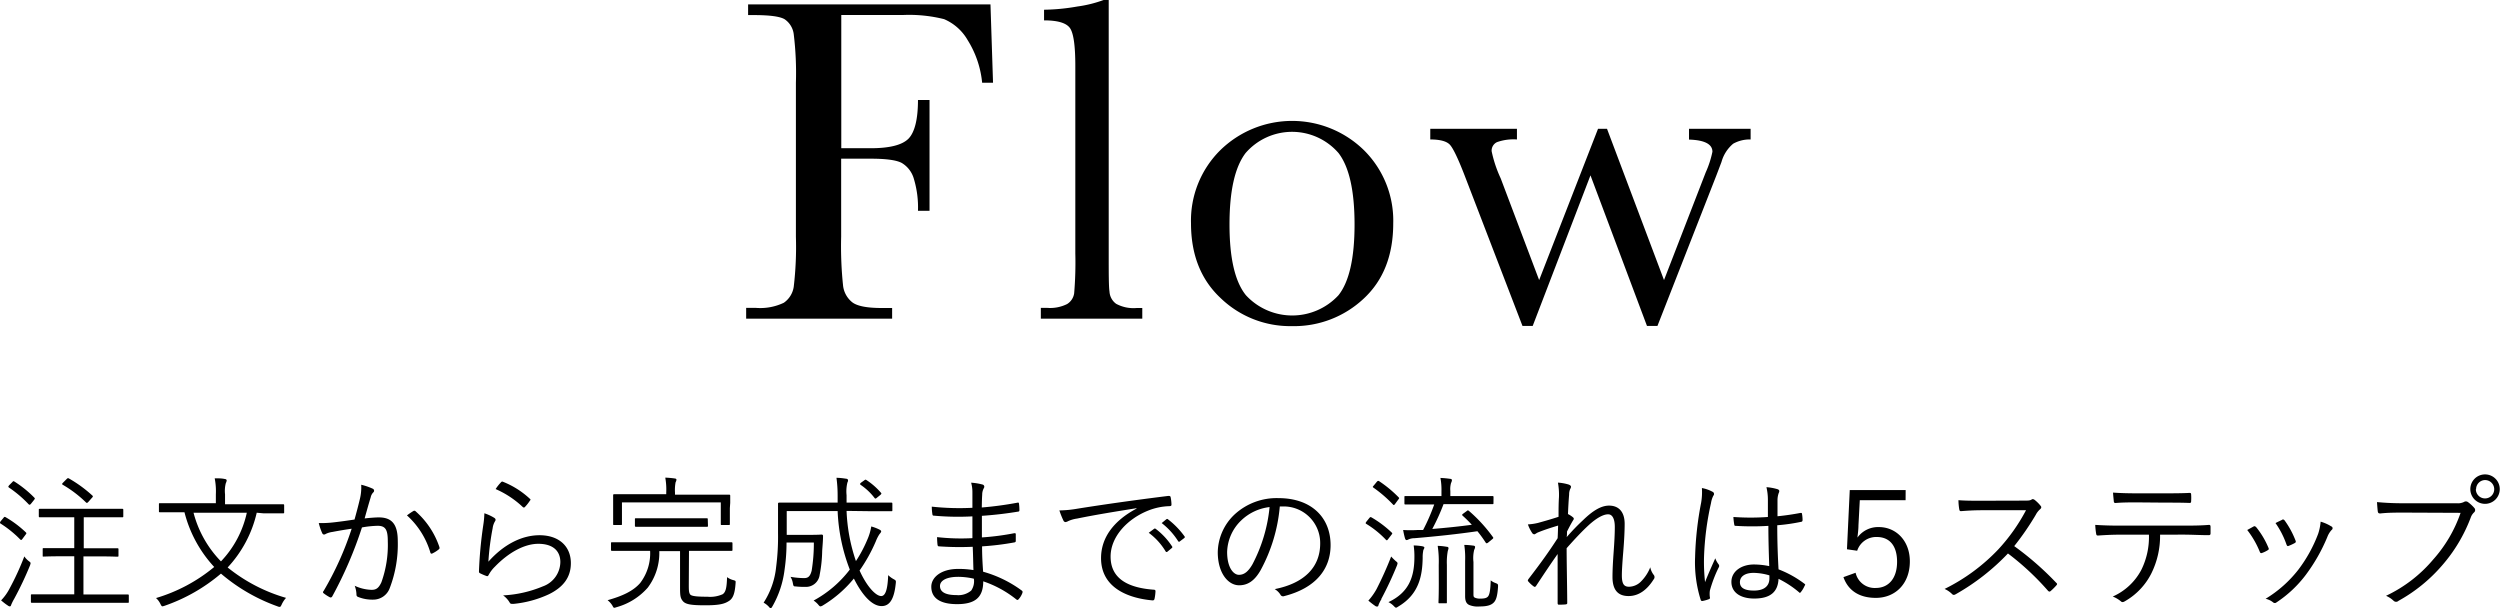
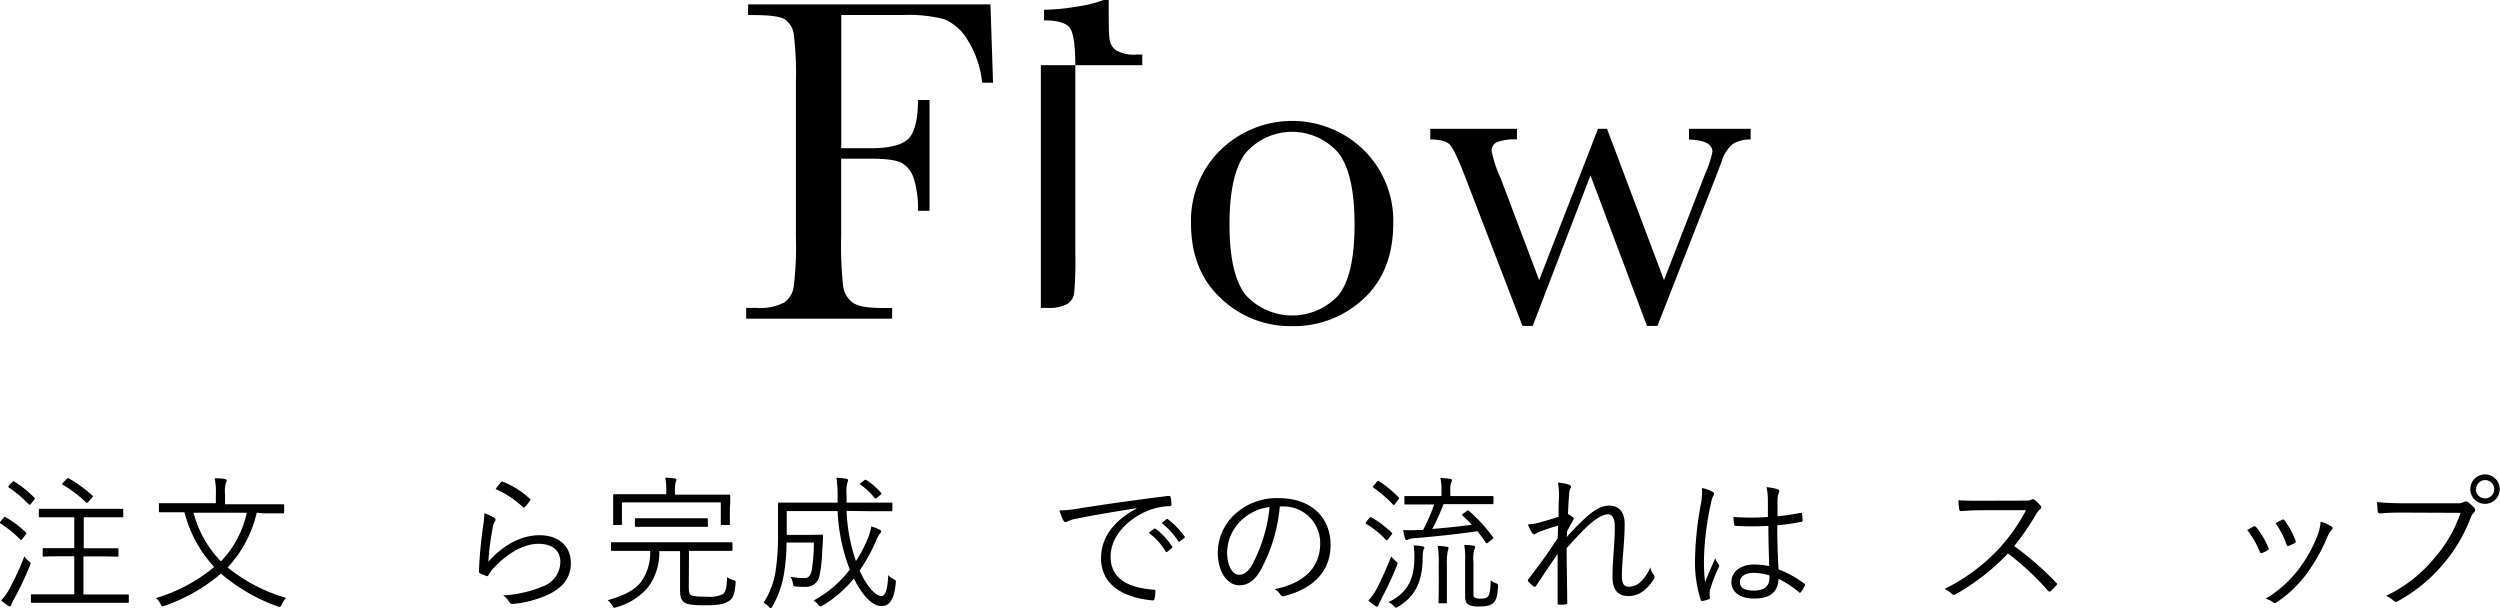
<svg xmlns="http://www.w3.org/2000/svg" viewBox="0 0 411.04 100">
  <defs>
    <style>
      .a {
        isolation: isolate;
      }
    </style>
  </defs>
  <g>
    <g class="a">
      <path d="M.57,85.15c.14-.2.21-.2.38-.1a17.5,17.5,0,0,1,3.31,2.49c.12.13.1.17-.07.39l-.5.67c-.17.22-.22.24-.39.07A18,18,0,0,0,.09,86.08c-.15-.1-.1-.17,0-.36ZM2.34,98.44a8,8,0,0,0-.5,1c-.05.17-.1.26-.24.26a.6.6,0,0,1-.31-.14C.9,99.31.52,99,.18,98.71a8.12,8.12,0,0,0,1.37-1.9A44,44,0,0,0,4,91.48a3.43,3.43,0,0,0,.7.75c.38.28.38.28.24.72A55.52,55.52,0,0,1,2.34,98.44ZM2,79.29c.17-.19.22-.22.36-.12a18.11,18.11,0,0,1,3.29,2.66c.12.12.1.17-.07.39l-.48.6c-.17.21-.29.21-.41.07a19.37,19.37,0,0,0-3.19-2.71c-.17-.12-.17-.17,0-.39ZM21.18,98.92c0,.17,0,.19-.19.19s-1,0-3.41,0H8.68c-2.45,0-3.29,0-3.41,0s-.19,0-.19-.19v-1c0-.17,0-.2.19-.2s1,0,3.41,0h3.53V91.46H10.38c-2.3,0-3,.05-3.19.05s-.17,0-.17-.2v-1c0-.17,0-.19.17-.19s.89,0,3.19,0h1.83V85.05H9.83c-2.37,0-3.14,0-3.26,0s-.19,0-.19-.2v-1c0-.17,0-.19.19-.19s.89,0,3.26,0h6.94c2.37,0,3.17,0,3.31,0s.19,0,.19.19v1c0,.17,0,.2-.19.2s-.94,0-3.31,0h-3v5.09H16.1c2.3,0,3,0,3.16,0s.22,0,.22.19v1c0,.17,0,.2-.22.2s-.86-.05-3.16-.05H13.72v6.26h3.86c2.45,0,3.29,0,3.41,0s.19,0,.19.2ZM10.94,78.78c.19-.19.24-.19.38-.12a21.31,21.31,0,0,1,3.86,2.81c.15.12.1.22-.09.41l-.53.6c-.19.22-.29.26-.43.12a19.28,19.28,0,0,0-3.82-2.9c-.14-.1-.14-.15.1-.39Z" />
      <path d="M42.21,84.3a19.63,19.63,0,0,1-4.78,9,27.31,27.31,0,0,0,9.6,5,4.19,4.19,0,0,0-.72,1.1c-.14.29-.19.38-.33.38a.92.92,0,0,1-.36-.09,29.62,29.62,0,0,1-9.29-5.38,28.83,28.83,0,0,1-9.24,5.28,2.07,2.07,0,0,1-.36.1c-.15,0-.2-.1-.34-.36a3,3,0,0,0-.74-1,27,27,0,0,0,9.57-5.11,20.69,20.69,0,0,1-4.89-9h-.84c-2.28,0-3,0-3.17,0s-.19,0-.19-.19v-1.1c0-.17,0-.2.19-.2s.89,0,3.17,0h6V81.28a11,11,0,0,0-.19-2.64c.6,0,1.15,0,1.68.12.17,0,.29.12.29.22a1.17,1.17,0,0,1-.14.45A5.07,5.07,0,0,0,37,81.26v1.65h6.33c2.28,0,3,0,3.17,0s.22,0,.22.2v1.1c0,.17,0,.19-.22.19s-.89,0-3.17,0Zm-10.39,0a17.93,17.93,0,0,0,4.51,8,16.75,16.75,0,0,0,4.25-8Z" />
-       <path d="M59.18,82a8.09,8.09,0,0,0,.21-2.3,10.24,10.24,0,0,1,1.87.64.36.36,0,0,1,.1.63,1.62,1.62,0,0,0-.41.79c-.36,1.18-.67,2.3-1,3.48.77-.09,1.75-.17,2.33-.17,2.09,0,3.12,1.06,3.12,3.87a20.08,20.08,0,0,1-1.32,7.75,2.88,2.88,0,0,1-2.74,1.9,6.21,6.21,0,0,1-2.45-.44.38.38,0,0,1-.28-.4,4.54,4.54,0,0,0-.29-1.44,7,7,0,0,0,2.78.67c.7,0,1.15-.24,1.61-1.25A18.12,18.12,0,0,0,63.76,89c0-1.88-.36-2.55-1.66-2.55a16.29,16.29,0,0,0-2.59.27,65.53,65.53,0,0,1-4.89,11.35.29.29,0,0,1-.41.12,6.26,6.26,0,0,1-1-.65c-.15-.12-.12-.24,0-.38a51.12,51.12,0,0,0,4.61-10.23c-1,.14-2,.31-3.17.53a3.56,3.56,0,0,0-1.06.31c-.26.17-.48.17-.62-.12A9.58,9.58,0,0,1,52.41,86a17.53,17.53,0,0,0,2.49-.12c1.32-.15,2.26-.29,3.39-.46C58.6,84.3,58.86,83.34,59.18,82ZM68,84a.3.3,0,0,1,.36.09,13.59,13.59,0,0,1,3.87,5.81c.05.17.07.29-.07.41a5,5,0,0,1-1,.65c-.19.12-.36.1-.41-.14a13.29,13.29,0,0,0-3.84-6.08A10.88,10.88,0,0,1,68,84Z" />
      <path d="M81.23,85.12c.29.17.31.38.15.6A2.93,2.93,0,0,0,81,86.85a41.79,41.79,0,0,0-.7,5.5C82.84,89.49,85.82,88,88.7,88c3.26,0,5.16,1.88,5.16,4.59,0,2.42-1.35,4-3.6,5.11a17.9,17.9,0,0,1-5.84,1.59c-.38,0-.5,0-.62-.22a3.86,3.86,0,0,0-1.08-1.18,19.39,19.39,0,0,0,6.53-1.48,4.31,4.31,0,0,0,2.88-4c0-1.71-1.08-3-3.63-3-2.28,0-4.89,1.44-7.12,3.75a5.56,5.56,0,0,0-1.06,1.41c-.12.19-.19.19-.38.12a10.15,10.15,0,0,1-1-.43c-.14-.07-.19-.12-.19-.34a68.2,68.2,0,0,1,.7-7.53,15.35,15.35,0,0,0,.19-2A7.74,7.74,0,0,1,81.23,85.12Zm1.15-5.83a.25.25,0,0,1,.34-.07A14.13,14.13,0,0,1,87.11,82c.15.12.15.17,0,.34a7.08,7.08,0,0,1-.79,1c-.12.14-.24.14-.39,0a15.52,15.52,0,0,0-4.44-2.93A7.21,7.21,0,0,1,82.38,79.29Z" />
      <path d="M113.25,96.09c0,.89,0,1.37.24,1.66s1.25.36,2.81.36a5,5,0,0,0,2.52-.41c.52-.36.67-1.11.72-2.81a2.88,2.88,0,0,0,1,.48c.43.12.43.12.4.53-.11,1.63-.4,2.42-1,2.85-.77.53-1.61.77-4,.77-2.23,0-3.19-.14-3.65-.67s-.48-1-.48-2.42V90.62H108.4a9.49,9.49,0,0,1-1.9,6,10.57,10.57,0,0,1-5.13,3.21,2.07,2.07,0,0,1-.36.1c-.15,0-.19-.12-.34-.39a3.43,3.43,0,0,0-.77-.86c2.4-.67,4.2-1.49,5.36-2.83a8.05,8.05,0,0,0,1.63-5.28h-3c-2.33,0-3.1,0-3.24,0s-.19,0-.19-.22v-1c0-.17,0-.19.19-.19s.91,0,3.24,0H117c2.33,0,3.12,0,3.24,0s.19,0,.19.19v1c0,.19,0,.22-.19.22s-.91,0-3.24,0h-3.72ZM120,83.56c0,2.11,0,2.42,0,2.57s0,.19-.2.19h-1.1c-.17,0-.19,0-.19-.19V82.6H102.26v3.53c0,.17,0,.19-.2.19H101c-.17,0-.19,0-.19-.19s0-.43,0-2.57v-.79c0-.84,0-1.2,0-1.32s0-.19.19-.19,1,0,3.31,0h5.23V81a11,11,0,0,0-.16-2.47,13.69,13.69,0,0,1,1.56.14c.16,0,.28.1.28.19a1,1,0,0,1-.14.43,6.85,6.85,0,0,0-.1,1.71v.33h5.57c2.35,0,3.2,0,3.31,0s.2,0,.2.19,0,.48,0,1.15Zm-3.6,2.86c0,.16,0,.19-.17.19s-.86,0-3.12,0H107.7c-2.25,0-3,0-3.12,0s-.19,0-.19-.19v-1c0-.19,0-.21.19-.21s.87,0,3.12,0h5.38c2.26,0,3,0,3.12,0s.17,0,.17.21Z" />
      <path d="M139.19,84a28.6,28.6,0,0,0,1.54,8.25,21.49,21.49,0,0,0,1.87-3.52,8.78,8.78,0,0,0,.65-2.17,7,7,0,0,1,1.34.51c.2.1.29.19.29.31s-.17.31-.29.46A6.24,6.24,0,0,0,144,89a26.55,26.55,0,0,1-2.67,4.8C142.51,96.43,144,98,144.88,98c.65,0,1.06-.92,1.15-3.44a4,4,0,0,0,.84.63c.44.24.46.26.41.72-.26,2.59-1,3.74-2.33,3.74-1.53,0-3.14-1.7-4.56-4.53a19.67,19.67,0,0,1-5.13,4.44.88.88,0,0,1-.36.14c-.12,0-.22-.1-.41-.34a3.71,3.71,0,0,0-.72-.62,18.59,18.59,0,0,0,5.95-5.09,30,30,0,0,1-2-9.62h-8.37v3.91h3.69c1.51,0,2-.05,2.07-.05s.21.05.21.22c0,.84-.09,1.65-.14,2.49a22.45,22.45,0,0,1-.41,3.89,2.27,2.27,0,0,1-2.42,2,11.57,11.57,0,0,1-1.52-.07c-.38,0-.38-.07-.48-.58a2.82,2.82,0,0,0-.38-1,14,14,0,0,0,2.21.21c.6,0,1-.17,1.27-1.22a28.17,28.17,0,0,0,.36-4.63h-4.49a31.31,31.31,0,0,1-.33,4.51,16,16,0,0,1-2,6c-.12.19-.2.31-.27.31s-.17-.09-.31-.26a3.36,3.36,0,0,0-.86-.67,13.25,13.25,0,0,0,2.06-5.88,38.34,38.34,0,0,0,.31-5.57c0-3.32,0-4.66,0-4.78s0-.22.22-.22,1,0,3.36,0h6.22c0-.36,0-.74,0-1.15a21.85,21.85,0,0,0-.19-2.93c.55,0,1.06.07,1.59.15.19,0,.31.14.31.24a.72.72,0,0,1-.1.38,6.11,6.11,0,0,0-.14,2.09c0,.43,0,.84,0,1.22h4c2.4,0,3.2,0,3.34,0s.19,0,.19.22v1c0,.17,0,.19-.19.19s-.94,0-3.34,0Zm2.88-5c.2-.15.24-.17.39-.07A11.39,11.39,0,0,1,144.83,81c.12.12.12.19-.09.38l-.51.41c-.24.22-.33.24-.45.07a9.87,9.87,0,0,0-2.23-2.11c-.17-.12-.2-.19,0-.38Z" />
-       <path d="M159.93,89.9a48.06,48.06,0,0,1-5.52-.07c-.19,0-.24-.08-.27-.29a12.15,12.15,0,0,1-.07-1.23,35,35,0,0,0,5.81.17c0-1.17,0-2.42,0-3.58a43.92,43.92,0,0,1-6.36-.12c-.15,0-.2-.07-.22-.24a8.17,8.17,0,0,1-.1-1.24,42,42,0,0,0,6.68.19c0-1,0-1.66,0-2.55a5.76,5.76,0,0,0-.21-1.58,9.72,9.72,0,0,1,1.89.31.37.37,0,0,1,.22.55,2.23,2.23,0,0,0-.29,1.11c-.05.77-.05,1.29-.07,2.11a57.68,57.68,0,0,0,5.86-.79c.19-.05.23,0,.26.17a8.38,8.38,0,0,1,.07,1.05c0,.19-.1.24-.17.24-1.87.31-3.81.55-6,.7,0,1.17,0,2.42,0,3.55a42,42,0,0,0,5.31-.69c.16,0,.24,0,.26.12,0,.28,0,.74,0,1.15,0,.14-.07.21-.23.24a44.56,44.56,0,0,1-5.31.65c0,1.48.07,2.73.17,4.17A19.46,19.46,0,0,1,168,97.1c.12.09.17.19.09.41a3.19,3.19,0,0,1-.6,1c-.12.14-.21.17-.36.07a17.73,17.73,0,0,0-5.47-3c0,2.69-1.39,3.75-4.3,3.75s-4.24-1.08-4.24-2.86c0-1.56,1.63-2.93,4.41-2.93a15.15,15.15,0,0,1,2.52.19C160,92.35,160,91.29,159.93,89.9Zm-2.38,4.94c-2,0-3,.65-3,1.51,0,1,.93,1.49,2.69,1.49a3.28,3.28,0,0,0,2.44-.74,2.71,2.71,0,0,0,.44-1.95A11.48,11.48,0,0,0,157.55,94.84Z" />
      <path d="M186.83,83.56c-3.6.58-6.72,1.08-9.74,1.7a5.32,5.32,0,0,0-1.44.41,1.37,1.37,0,0,1-.46.17.4.4,0,0,1-.33-.22,13,13,0,0,1-.68-1.7,18.35,18.35,0,0,0,3-.29c3.58-.57,8.45-1.29,14.88-2.09.24,0,.36,0,.41.2a6.9,6.9,0,0,1,.14,1.2c0,.21-.07.26-.31.28a10.13,10.13,0,0,0-3.5.72c-3.51,1.4-6.2,4.35-6.2,7.57,0,4,3.48,5.16,7,5.44.31,0,.38.08.38.27a7.47,7.47,0,0,1-.14,1.15c-.05.26-.12.36-.39.34-4-.36-8.42-2.09-8.42-6.94,0-3.38,2.09-6.17,5.86-8.16Zm2.93,3.38a.2.2,0,0,1,.24,0,11.58,11.58,0,0,1,2.71,2.9.18.18,0,0,1-.05.27l-.69.57a.19.19,0,0,1-.31,0,10.44,10.44,0,0,0-2.79-3.08Zm2-1.56c.1-.07.17-.09.27,0a13.47,13.47,0,0,1,2.73,2.81c.08.12.05.19-.07.29L194,89c-.09.1-.19.1-.28,0A11.57,11.57,0,0,0,191,86Z" />
      <path d="M210.42,83.27a26.8,26.8,0,0,1-3.16,10.49c-1,1.75-2.12,2.47-3.53,2.47-1.8,0-3.51-2-3.51-5.44A8.72,8.72,0,0,1,203,84.57a10.2,10.2,0,0,1,7.2-2.67c5.38,0,8.57,3.15,8.57,7.73,0,3.92-2.43,7.06-7.63,8.38a.49.49,0,0,1-.63-.26,2.74,2.74,0,0,0-.93-.89c4.75-.94,7.48-3.51,7.48-7.51a6,6,0,0,0-6.19-6.08Zm-6.36,2.31a7.46,7.46,0,0,0-2.3,5.18c0,2.62,1.08,3.75,1.94,3.75s1.54-.53,2.24-1.76a25.53,25.53,0,0,0,2.8-9.38A8.07,8.07,0,0,0,204.06,85.58Z" />
      <path d="M225.14,85.17c.16-.19.21-.17.36-.1a17.67,17.67,0,0,1,3.33,2.5c.12.12.12.14-.09.41l-.48.62c-.2.27-.24.29-.39.15a15.65,15.65,0,0,0-3.24-2.62c-.14-.1-.12-.15.05-.39Zm2,13.32a6.66,6.66,0,0,0-.5,1c0,.17-.12.24-.24.24a.59.59,0,0,1-.34-.14,12.7,12.7,0,0,1-1.08-.84,10.05,10.05,0,0,0,1.35-1.9,57.24,57.24,0,0,0,2.4-5.35,9.78,9.78,0,0,0,.72.72c.38.31.38.31.24.74A58.44,58.44,0,0,1,227.1,98.49Zm-.79-19.25c.17-.19.24-.22.41-.12a19.79,19.79,0,0,1,3.19,2.64c.15.14.12.17-.09.43l-.46.63c-.19.26-.24.26-.36.14a21.06,21.06,0,0,0-3.22-2.78c-.16-.12-.14-.15.08-.39ZM234,90.57a5.62,5.62,0,0,0-.09,1.15c-.05,3-.63,6-4,8-.19.12-.28.19-.38.19s-.19-.09-.36-.26a3.1,3.1,0,0,0-.89-.65c3.31-1.56,4.25-4.05,4.27-7.32a12.52,12.52,0,0,0-.12-2,9.66,9.66,0,0,1,1.35.12c.24.05.41.1.41.24S234,90.4,234,90.57Zm11.55-7.87c0,.16,0,.19-.19.19s-.94,0-3.37,0h-4.65a34.44,34.44,0,0,1-1.85,4.08c2.35-.19,4.61-.43,6.5-.69-.47-.51-.95-1-1.51-1.49-.14-.15-.09-.2.12-.36l.56-.41c.16-.15.23-.12.38,0a25,25,0,0,1,3.91,4.27c.12.17.1.19-.12.38l-.62.51c-.24.19-.34.19-.46,0a19.75,19.75,0,0,0-1.34-1.84c-3.27.48-6.89.86-10.35,1.15a2.39,2.39,0,0,0-1,.21.67.67,0,0,1-.31.1c-.1,0-.17-.1-.24-.27a12.23,12.23,0,0,1-.31-1.39,19,19,0,0,0,2.4,0l.88,0a32.35,32.35,0,0,0,1.83-4.2h-1.35c-2.42,0-3.21,0-3.36,0s-.19,0-.19-.19v-1c0-.17,0-.19.19-.19s.94,0,3.36,0H237v-.79a10.53,10.53,0,0,0-.17-2.19,15.48,15.48,0,0,1,1.61.15c.19,0,.28.12.28.21a1.16,1.16,0,0,1-.14.46,3.6,3.6,0,0,0-.12,1.34v.82H242c2.43,0,3.25,0,3.37,0s.19,0,.19.19Zm-9,10.2a17.44,17.44,0,0,0-.17-3.15c.48,0,1.08.08,1.49.15.17,0,.29.09.29.24a2.81,2.81,0,0,1-.12.45,10.4,10.4,0,0,0-.15,2.28V96c0,2.09,0,2.81,0,3s0,.19-.19.19H236.7c-.16,0-.19,0-.19-.19s.05-.87.05-3Zm5.71,4.7c0,.41,0,.55.24.67a2.05,2.05,0,0,0,.94.15c.65,0,1.06-.1,1.27-.43s.34-1,.39-2.57a2.62,2.62,0,0,0,.81.45c.39.15.41.2.39.63-.1,1.51-.32,2.16-.68,2.54s-.93.67-2.3.67a3.71,3.71,0,0,1-1.75-.24c-.41-.19-.68-.55-.68-1.44v-5.8a14.44,14.44,0,0,0-.14-2.64,11.07,11.07,0,0,1,1.47.12c.21,0,.31.12.31.21a1.12,1.12,0,0,1-.15.48,5.79,5.79,0,0,0-.12,2Z" />
      <path d="M257.92,79.67c.26.1.38.22.38.39a.86.86,0,0,1-.12.31,2.13,2.13,0,0,0-.19.93c-.09,1.11-.14,2-.19,3.22a4.07,4.07,0,0,1,.84.55c.14.12.17.27,0,.48-.33.55-.64,1.13-1,1.85,0,.31,0,.58-.05.91a35.33,35.33,0,0,1,2.71-2.81c1.46-1.41,2.86-2.37,4.25-2.37,1.65,0,2.57,1.08,2.57,3,0,1.06-.07,2.64-.22,4.46s-.24,3.17-.24,4c0,1.52.41,1.88,1.2,1.88a2.83,2.83,0,0,0,2-.92,6.79,6.79,0,0,0,1.47-2.28,3,3,0,0,0,.55,1.23.57.57,0,0,1,0,.77C270.79,97,269.42,98,267.76,98s-2.64-.91-2.64-3.14c0-1.08.07-2.45.19-4.11s.19-2.95.19-4.13-.33-2.06-1.1-2.06-1.87.58-3.19,1.78c-1.08,1-2.09,2.06-3.63,3.79,0,2.5.08,5.69.1,9,0,.14-.05.21-.24.24s-.77.05-1.15.05c-.12,0-.19-.08-.19-.27,0-3.53,0-6,0-8.06-1.15,1.63-2.28,3.33-3.52,5.21-.15.21-.22.24-.41.12a4.9,4.9,0,0,1-.89-.82c-.14-.12-.07-.26.05-.43,1.94-2.52,3.36-4.49,4.77-6.68.05-.83.05-1.48.08-2.08-1.2.36-2.31.72-3.29,1.12-.27.1-.48.32-.63.32a.47.47,0,0,1-.36-.24,6.4,6.4,0,0,1-.69-1.39,9,9,0,0,0,1.68-.25c.86-.24,1.89-.52,3.36-1,0-1.11,0-2.16.07-3.24a11.32,11.32,0,0,0-.17-2.38A7.6,7.6,0,0,1,257.92,79.67Z" />
      <path d="M281.56,80.85a.4.4,0,0,1,.14.65,4,4,0,0,0-.38,1.2,47.22,47.22,0,0,0-1.15,8.85,30,30,0,0,0,.17,4.16c.5-1.3,1.05-2.5,1.68-3.92a3.59,3.59,0,0,0,.55,1,.44.44,0,0,1,0,.53,21.33,21.33,0,0,0-1.44,3.79,4,4,0,0,0,0,1.08.23.23,0,0,1-.12.31,6.25,6.25,0,0,1-1.08.31c-.17,0-.24,0-.31-.19a20.52,20.52,0,0,1-.92-7,53.56,53.56,0,0,1,1-9,10.3,10.3,0,0,0,.12-2.38A5.94,5.94,0,0,1,281.56,80.85Zm9.19,5.61a43.16,43.16,0,0,1-5.35,0c-.14,0-.24,0-.26-.22A9.36,9.36,0,0,1,285,85a39.7,39.7,0,0,0,5.67,0c0-.89,0-1.8,0-2.76a9,9,0,0,0-.24-2.14,8.41,8.41,0,0,1,1.85.34c.17.07.26.17.26.29a.63.63,0,0,1-.09.33,3.52,3.52,0,0,0-.2,1.16c0,.84,0,1.68,0,2.66,1.24-.12,2.54-.31,3.79-.55.19,0,.21,0,.24.17a5.9,5.9,0,0,1,.09,1c0,.16-.07.26-.16.28a30.21,30.21,0,0,1-4,.58c0,2.81.09,5.09.21,7.25A17.2,17.2,0,0,1,296.71,96c.12.1.12.15,0,.31a4.34,4.34,0,0,1-.64,1.06c-.1.14-.2.12-.29,0a16,16,0,0,0-3.36-2.2c-.1,2.11-1.3,3.24-4,3.24-2.26,0-3.75-1-3.75-2.74s1.66-2.86,3.7-2.86a12.7,12.7,0,0,1,2.52.27C290.83,91.15,290.75,88.94,290.75,86.46Zm.17,8.14a9.5,9.5,0,0,0-2.61-.41c-1.35,0-2.24.56-2.24,1.54s.87,1.37,2.31,1.37c1.7,0,2.54-.77,2.54-2Z" />
-       <path d="M313.31,82.24h-7.53l-.22,4.15c0,.63-.1,1.4-.17,2a4.18,4.18,0,0,1,3.53-1.73c2.81,0,5.09,2.23,5.09,5.64,0,3.74-2.45,6-5.59,6-2.64,0-4.52-1.13-5.33-3.41l2-.72a3.21,3.21,0,0,0,3.31,2.5c2.14,0,3.51-1.61,3.51-4.3s-1.27-4.08-3.34-4.08a3.29,3.29,0,0,0-3.22,2.26l-1.68-.24.46-9.73h9.19Z" />
      <path d="M332.68,82.31c.82,0,1.08,0,1.37-.19.14-.1.31-.05.48.07a6.12,6.12,0,0,1,1,1c.15.19.1.36-.12.55a3.12,3.12,0,0,0-.69.89,44.83,44.83,0,0,1-3.55,5.16,49.21,49.21,0,0,1,6.88,6c.22.19.22.27,0,.51a10.06,10.06,0,0,1-.87.86c-.16.14-.26.14-.43,0A43.51,43.51,0,0,0,330.14,91a36.79,36.79,0,0,1-8.57,6.69c-.27.15-.41.17-.6,0a4.06,4.06,0,0,0-1.25-.86,31.1,31.1,0,0,0,8.83-6.5,30.13,30.13,0,0,0,4.56-6.44h-7.22c-1.34,0-2.38.07-3.46.15-.21,0-.24-.08-.29-.27a9.41,9.41,0,0,1-.14-1.53c1.18.09,2.23.09,3.72.09Z" />
-       <path d="M355.15,87.91a13.83,13.83,0,0,1-1.44,6.38,10.88,10.88,0,0,1-4.25,4.51c-.31.19-.53.29-.75.07a4.89,4.89,0,0,0-1.34-.79,9.77,9.77,0,0,0,4.7-4.39,12.19,12.19,0,0,0,1.25-5.78h-4.89c-1.2,0-2.45.07-3.46.14-.26,0-.29-.07-.34-.36a12.34,12.34,0,0,1-.14-1.39c1.39.09,2.59.12,3.94.12h10.39c1.65,0,2.88,0,4.37-.12.21,0,.26.09.26.38v1c0,.24-.1.31-.31.31-1.39,0-2.76-.09-4.3-.09Zm-3.87-5.31c-1,0-2.25,0-3.43.1-.24,0-.29-.08-.31-.32s-.1-.93-.12-1.39c1.41.1,2.78.12,3.86.12h4.66c1.27,0,2.78,0,4.05-.07.22,0,.27.07.27.31a7.69,7.69,0,0,1,0,1c0,.29-.05.34-.29.34-1.3-.05-2.78-.05-4-.05Z" />
      <path d="M370.53,86.56c.19-.1.29,0,.43.12a13.88,13.88,0,0,1,2,3.36c.1.24.1.29-.12.43a4.74,4.74,0,0,1-.91.44c-.22.09-.31,0-.39-.2a15,15,0,0,0-2.06-3.57Zm12.82,0a.34.34,0,0,1,0,.58,3.54,3.54,0,0,0-.7,1.15,28.75,28.75,0,0,1-3.52,6.2,19.43,19.43,0,0,1-4.85,4.56.41.41,0,0,1-.53,0,3,3,0,0,0-1.25-.6,19.88,19.88,0,0,0,5.38-4.78,23.3,23.3,0,0,0,3.26-5.9,8.52,8.52,0,0,0,.41-2A6.81,6.81,0,0,1,383.35,86.58Zm-8.12-1.12c.17-.08.29,0,.41.14a14.54,14.54,0,0,1,1.8,3.34c.07.19,0,.29-.17.38a8.71,8.71,0,0,1-1,.46c-.16.07-.24,0-.33-.22A14.25,14.25,0,0,0,374.13,86C374.63,85.74,375,85.58,375.23,85.46Z" />
      <path d="M395.37,84.28c-1.42,0-2.74,0-4,.14-.29,0-.39-.07-.43-.38s-.1-1.08-.12-1.49a43.59,43.59,0,0,0,4.6.19h8.5a2.21,2.21,0,0,0,1.2-.21.58.58,0,0,1,.62,0,6.16,6.16,0,0,1,1.09,1,.51.51,0,0,1-.08.74,2.11,2.11,0,0,0-.52.82A25.85,25.85,0,0,1,401.49,93a26.12,26.12,0,0,1-7.13,5.78.58.58,0,0,1-.81,0,4.3,4.3,0,0,0-1.25-.82A22.93,22.93,0,0,0,400.05,92a22.55,22.55,0,0,0,4.51-7.68ZM411,80.44A2.42,2.42,0,1,1,408.62,78,2.42,2.42,0,0,1,411,80.44Zm-3.93,0a1.51,1.51,0,1,0,1.51-1.51A1.5,1.5,0,0,0,407.11,80.44Z" />
    </g>
    <g>
      <path d="M162.85.72l.42,12.88h-1.79a16.1,16.1,0,0,0-2.38-7,8.17,8.17,0,0,0-3.87-3.45,23.56,23.56,0,0,0-6.82-.68H138.32v21.9h4.84q4.68,0,6.23-1.59c1-1.05,1.54-3.16,1.54-6.34h1.9V34.66h-1.9a16.34,16.34,0,0,0-.67-5.24,4.43,4.43,0,0,0-2-2.63c-.88-.47-2.58-.7-5.12-.7h-4.84V38.92a62,62,0,0,0,.31,8,4.08,4.08,0,0,0,1.54,2.8c.82.61,2.42.92,4.78.92h1.75v1.75h-24V50.62h1.6a9,9,0,0,0,4.59-.84,3.88,3.88,0,0,0,1.63-2.61,55.56,55.56,0,0,0,.36-8.25V13.6a52.67,52.67,0,0,0-.36-8A3.49,3.49,0,0,0,129,3.16c-.78-.46-2.47-.68-5.09-.68H123V.72Z" />
-       <path d="M182.29,0V41.67c0,3.32,0,5.42.13,6.28a2.65,2.65,0,0,0,1.09,2,6,6,0,0,0,3.39.69h.91v1.75H171.13V50.62h1.06a6.26,6.26,0,0,0,3.26-.63,2.49,2.49,0,0,0,1.16-1.77,60.37,60.37,0,0,0,.19-6.55V10.82q0-4.92-.87-6.19c-.59-.85-2-1.28-4.27-1.28V1.6a33.93,33.93,0,0,0,5.47-.53A20.23,20.23,0,0,0,181.45,0Z" />
+       <path d="M182.29,0c0,3.32,0,5.42.13,6.28a2.65,2.65,0,0,0,1.09,2,6,6,0,0,0,3.39.69h.91v1.75H171.13V50.62h1.06a6.26,6.26,0,0,0,3.26-.63,2.49,2.49,0,0,0,1.16-1.77,60.37,60.37,0,0,0,.19-6.55V10.82q0-4.92-.87-6.19c-.59-.85-2-1.28-4.27-1.28V1.6a33.93,33.93,0,0,0,5.47-.53A20.23,20.23,0,0,0,181.45,0Z" />
      <path d="M195.82,36.71a16.28,16.28,0,0,1,4.8-12,16.89,16.89,0,0,1,23.65,0,16.29,16.29,0,0,1,4.8,12q0,7.89-4.87,12.4a16.71,16.71,0,0,1-11.77,4.51A16.47,16.47,0,0,1,200.68,49Q195.82,44.45,195.82,36.71Zm6.33.2q0,8.3,2.7,11.63a10.36,10.36,0,0,0,15.22,0q2.64-3.33,2.64-11.63t-2.63-11.74a10.11,10.11,0,0,0-15.29,0Q202.15,28.64,202.15,36.91Z" />
      <path d="M272.51,53.59h-1.72L261.5,28.83,252,53.59h-1.68l-9.52-24.76c-1.09-2.82-1.91-4.51-2.44-5.06s-1.6-.84-3.2-.84V21.18h14.25v1.75a8.11,8.11,0,0,0-3.28.44,1.55,1.55,0,0,0-.88,1.5,20.47,20.47,0,0,0,1.49,4.46l6.32,16.72,9.68-24.87h1.48l9.37,24.87,6.86-17.71a16.14,16.14,0,0,0,1.1-3.39c0-1.25-1.28-1.92-3.85-2V21.18h10.13v1.75a5.55,5.55,0,0,0-2.87.7,6,6,0,0,0-1.92,3l-.84,2.21Z" />
    </g>
  </g>
</svg>